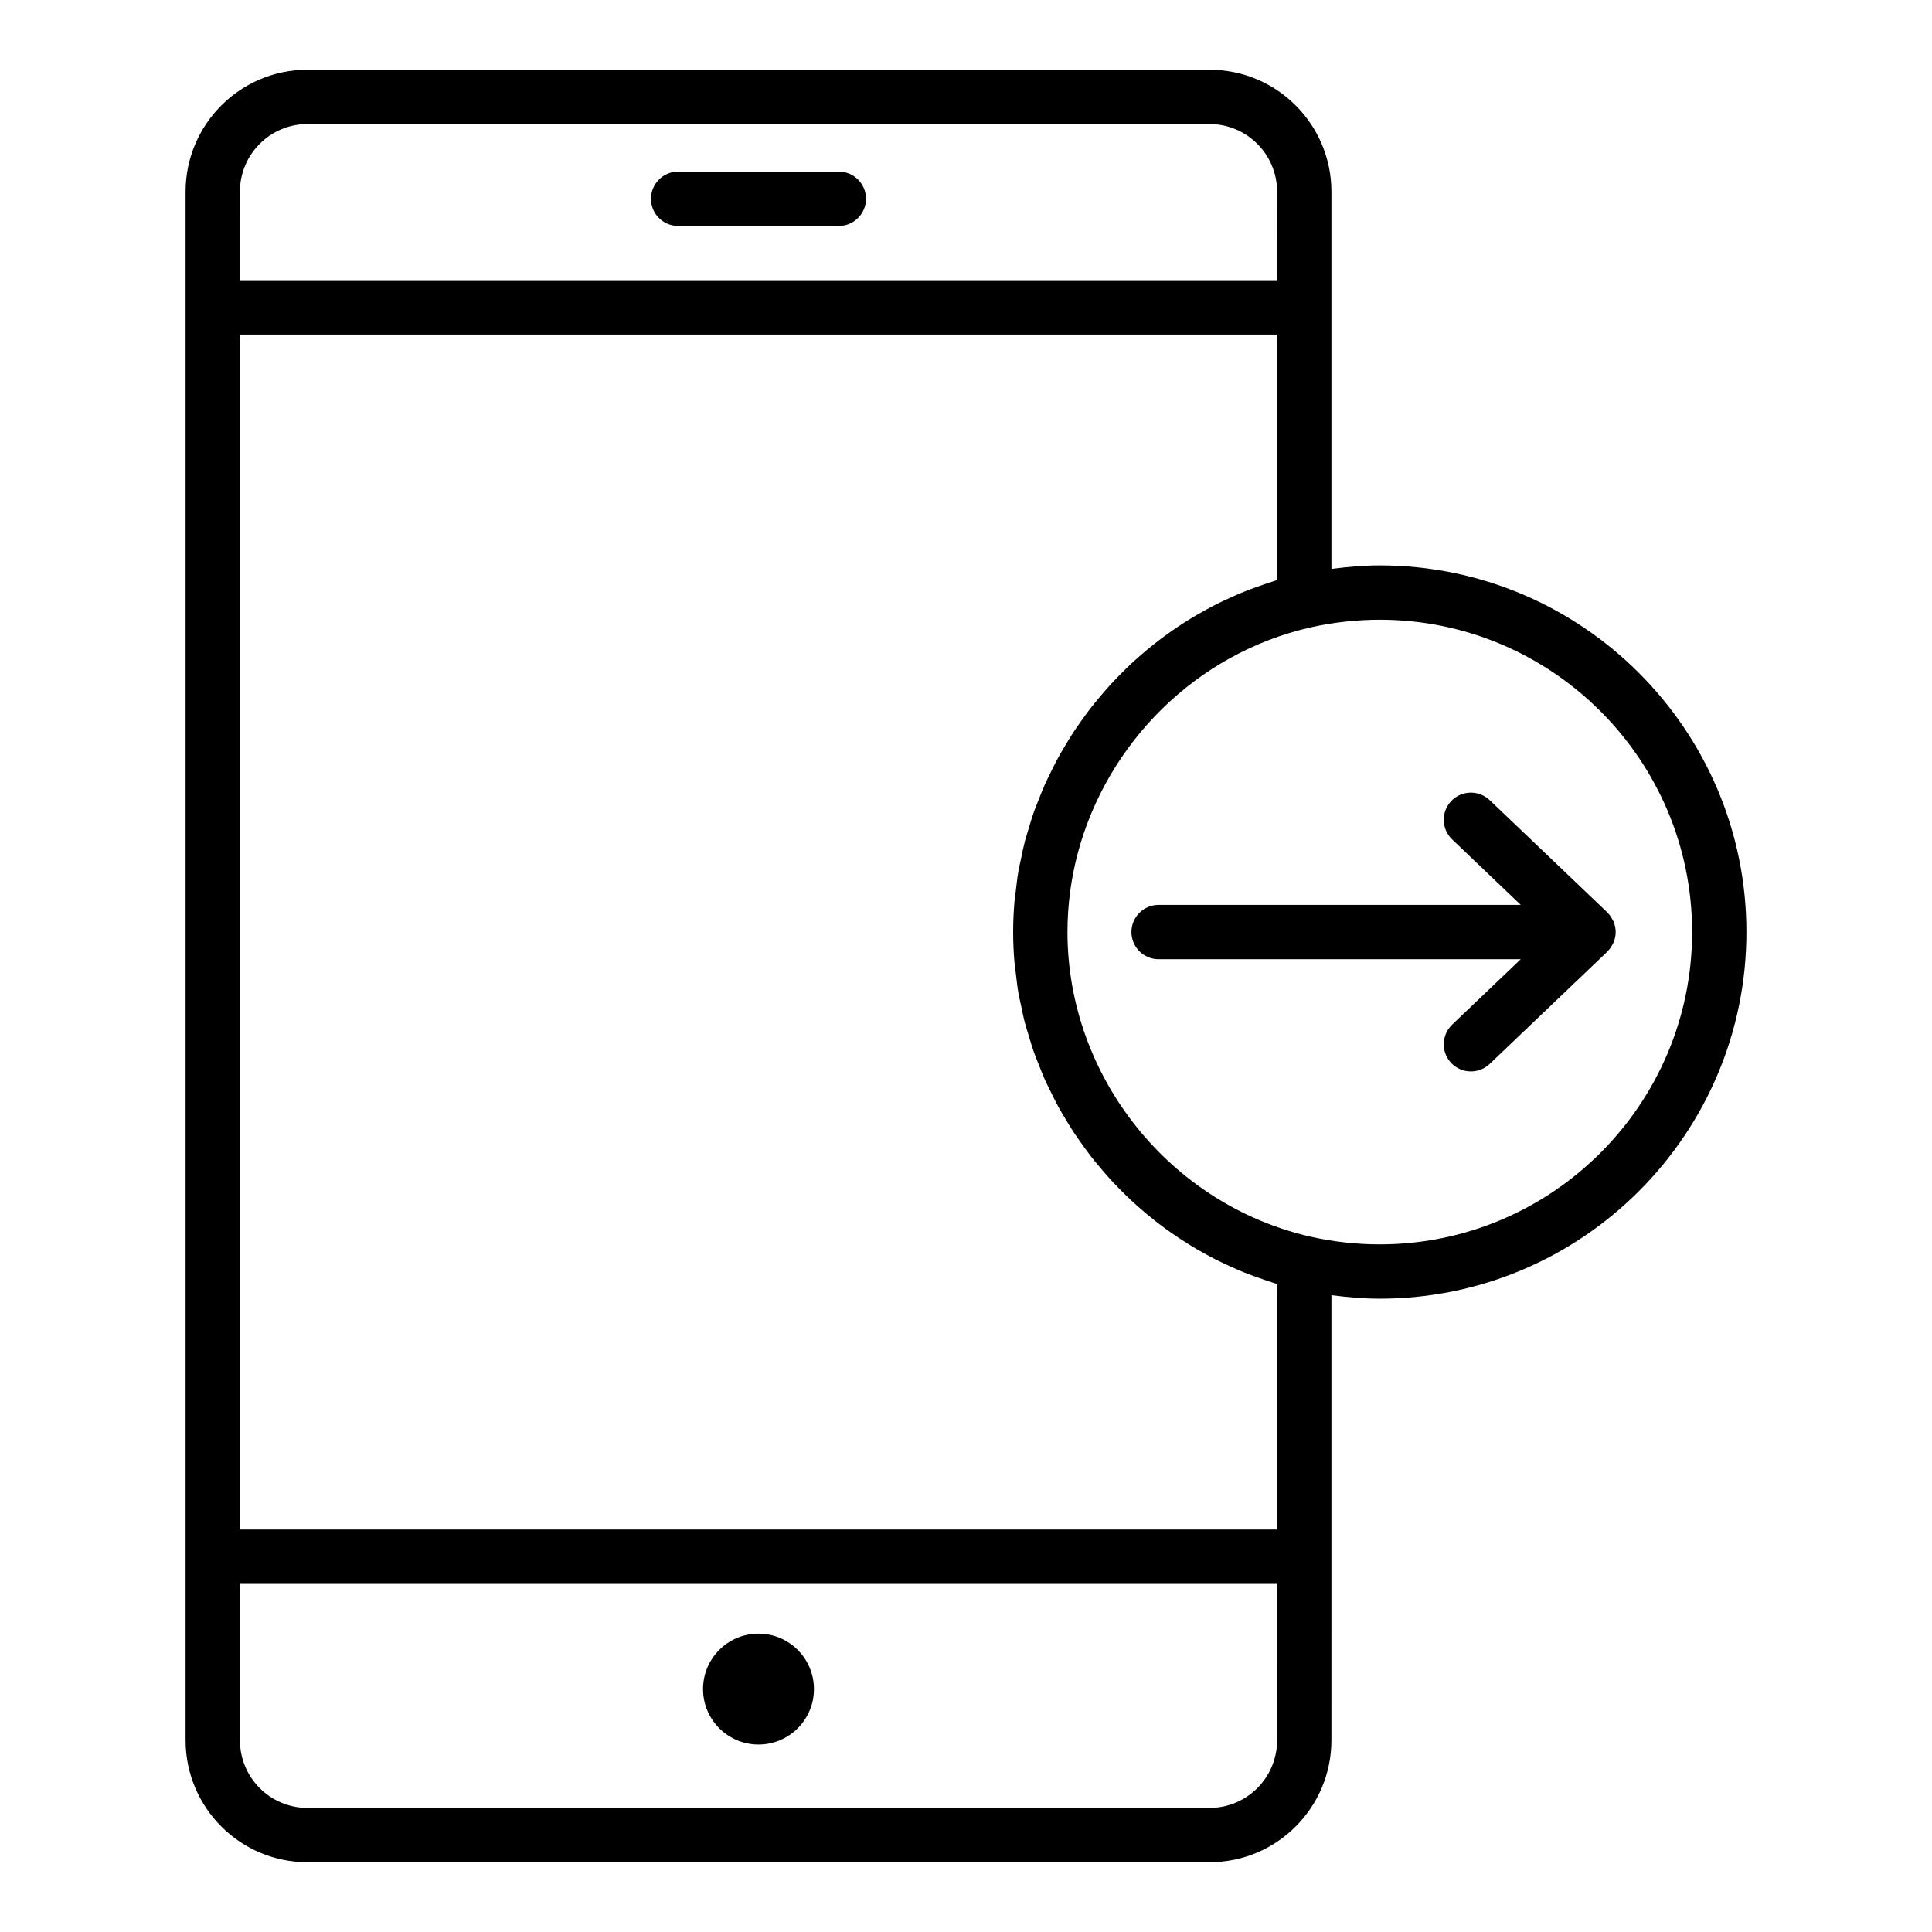
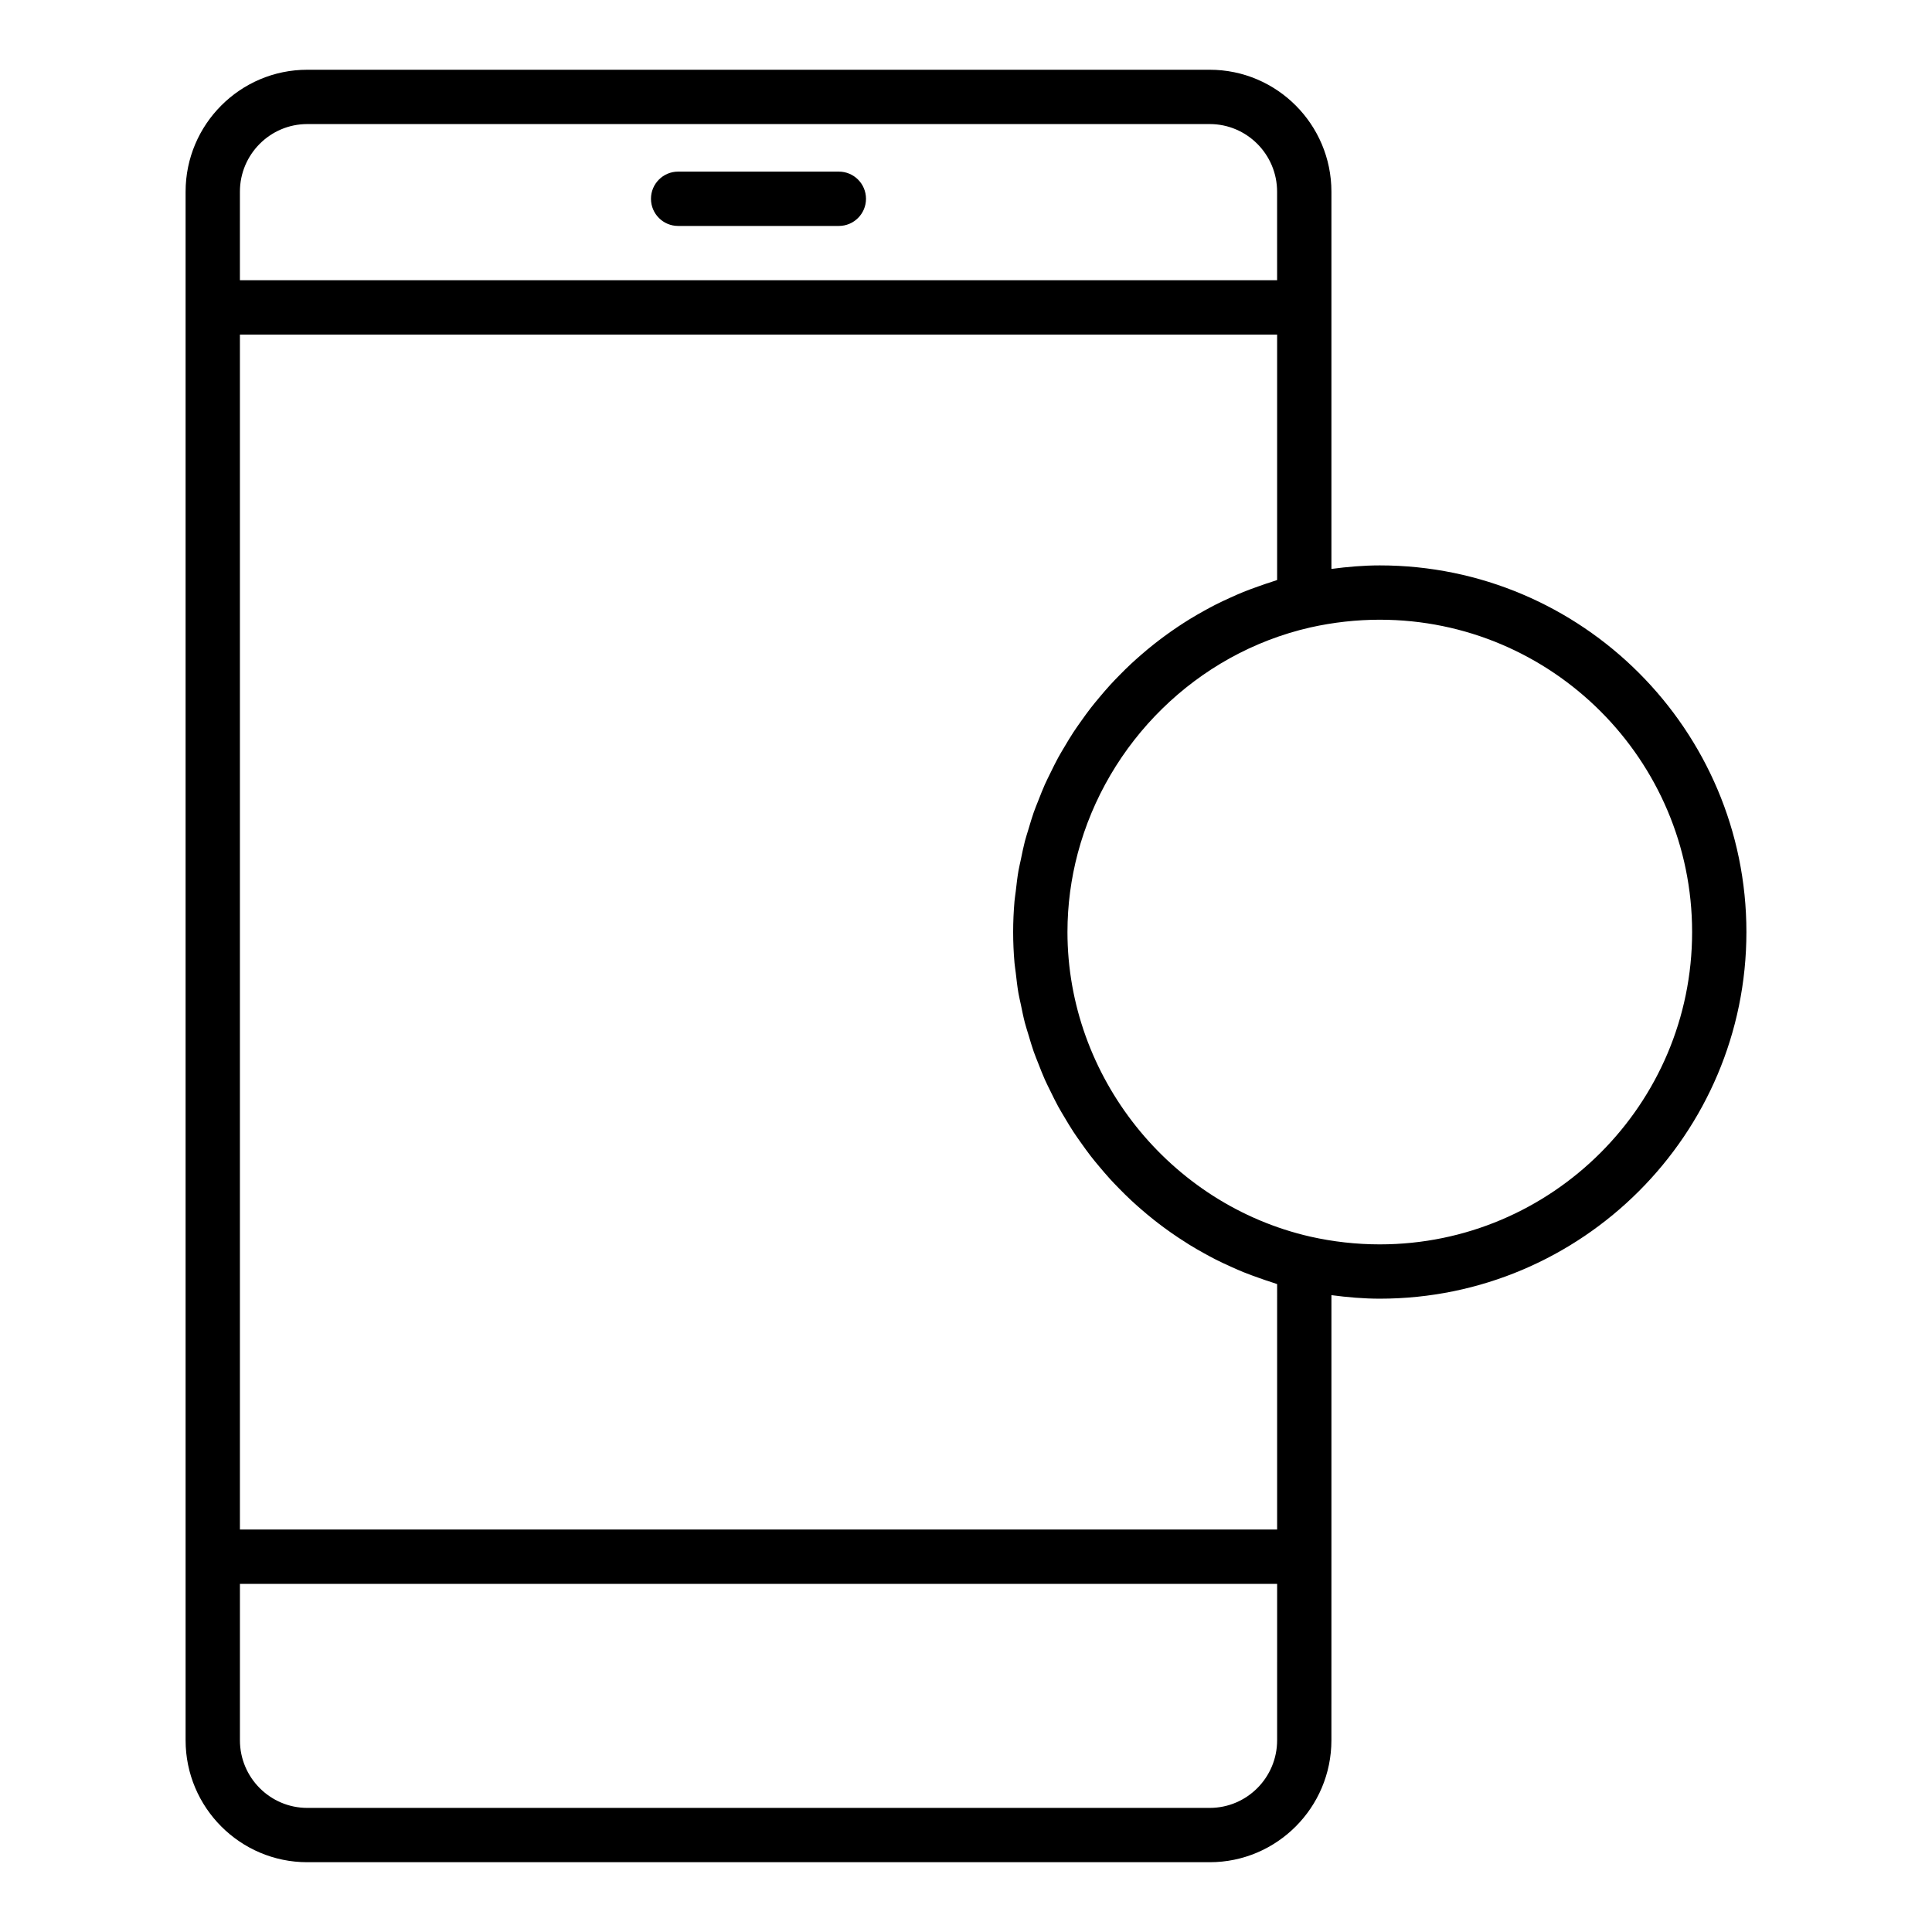
<svg xmlns="http://www.w3.org/2000/svg" fill="#000000" width="800px" height="800px" version="1.1" viewBox="144 144 512 512">
  <g>
    <path d="m496.84 194.8c0-17.82-14.465-32.316-32.25-32.316h-239.16c-17.781 0-32.246 14.496-32.246 32.316v410.39c0 17.82 14.465 32.316 32.246 32.316h239.16c17.781 0 32.246-14.496 32.246-32.316l0.004-48.652v-69.309c4.258 0.562 8.535 0.934 12.812 0.934 53.578 0 97.164-43.586 97.164-97.164 0-53.574-43.586-97.164-97.164-97.164-4.273 0-8.551 0.371-12.812 0.934zm-289.26 0c0-9.883 8.004-17.922 17.852-17.922h239.16c9.848 0 17.852 8.039 17.852 17.922l0.004 23.461h-274.87zm274.87 410.39c0 9.883-8.008 17.922-17.855 17.922h-239.16c-9.848 0-17.852-8.039-17.852-17.922v-41.453h274.87zm0-55.848h-274.87v-316.68h274.87v65.047c-0.43 0.125-0.84 0.297-1.27 0.43-1.199 0.371-2.371 0.789-3.547 1.203-1.383 0.488-2.754 0.98-4.106 1.527-1.148 0.465-2.269 0.969-3.394 1.477-1.324 0.598-2.637 1.207-3.93 1.859-1.094 0.555-2.168 1.141-3.238 1.734-1.266 0.703-2.516 1.422-3.746 2.18-1.035 0.637-2.051 1.297-3.059 1.969-1.199 0.801-2.379 1.625-3.539 2.481-0.977 0.715-1.934 1.449-2.883 2.199-1.129 0.895-2.234 1.816-3.32 2.762-0.906 0.789-1.805 1.582-2.684 2.402-1.055 0.984-2.074 1.992-3.082 3.023-0.84 0.855-1.676 1.715-2.484 2.606-0.973 1.066-1.906 2.16-2.832 3.266-0.766 0.918-1.527 1.832-2.262 2.773-0.887 1.145-1.727 2.316-2.562 3.496-0.688 0.973-1.383 1.938-2.035 2.938-0.797 1.215-1.539 2.461-2.281 3.711-0.605 1.02-1.223 2.027-1.789 3.07-0.703 1.289-1.348 2.613-1.992 3.934-0.516 1.055-1.051 2.094-1.527 3.164-0.609 1.367-1.148 2.769-1.695 4.164-0.422 1.074-0.867 2.133-1.25 3.219-0.508 1.445-0.934 2.922-1.371 4.394-0.324 1.082-0.684 2.148-0.969 3.246-0.406 1.559-0.715 3.144-1.043 4.727-0.215 1.043-0.477 2.07-0.66 3.121-0.309 1.785-0.508 3.598-0.715 5.41-0.102 0.875-0.254 1.738-0.332 2.621-0.234 2.707-0.359 5.434-0.359 8.184s0.125 5.477 0.359 8.184c0.078 0.883 0.23 1.746 0.332 2.621 0.207 1.812 0.406 3.625 0.715 5.41 0.18 1.047 0.441 2.07 0.656 3.106 0.328 1.59 0.641 3.184 1.051 4.746 0.285 1.086 0.641 2.144 0.961 3.219 0.441 1.48 0.867 2.965 1.379 4.418 0.379 1.082 0.824 2.137 1.242 3.203 0.551 1.406 1.09 2.816 1.703 4.191 0.469 1.055 0.996 2.078 1.504 3.117 0.656 1.34 1.305 2.68 2.019 3.988 0.559 1.023 1.164 2.016 1.762 3.019 0.754 1.27 1.508 2.535 2.316 3.766 0.641 0.977 1.32 1.922 1.992 2.875 0.852 1.203 1.711 2.402 2.613 3.566 0.711 0.918 1.453 1.805 2.199 2.695 0.949 1.137 1.91 2.262 2.906 3.356 0.781 0.855 1.586 1.684 2.394 2.512 1.039 1.062 2.094 2.102 3.18 3.117 0.848 0.789 1.711 1.559 2.586 2.316 1.121 0.977 2.262 1.926 3.43 2.852 0.91 0.723 1.832 1.422 2.769 2.113 1.203 0.887 2.426 1.738 3.672 2.57 0.965 0.645 1.938 1.273 2.926 1.887 1.277 0.789 2.582 1.539 3.902 2.269 1.02 0.566 2.039 1.121 3.082 1.652 1.344 0.68 2.711 1.316 4.09 1.934 1.078 0.484 2.152 0.969 3.25 1.414 1.398 0.566 2.824 1.078 4.258 1.582 1.129 0.398 2.254 0.801 3.406 1.156 0.441 0.137 0.863 0.312 1.305 0.441zm27.207-241.11c45.637 0 82.77 37.129 82.77 82.77s-37.133 82.77-82.77 82.77c-6.164 0-12.371-0.691-18.406-2.051-37.297-8.52-64.363-42.469-64.363-80.723 0-7.172 0.953-14.195 2.742-20.926 7.766-29.164 31.316-52.875 61.617-59.793 6.055-1.355 12.254-2.047 18.41-2.047z" />
-     <path d="m345.01 606.32c8.117 0 14.695-6.578 14.695-14.695s-6.578-14.695-14.695-14.695c-8.117 0-14.695 6.578-14.695 14.695s6.578 14.695 14.695 14.695z" />
    <path d="m366.3 189.48h-42.586c-3.977 0-7.199 3.223-7.199 7.199 0 3.977 3.219 7.199 7.199 7.199h42.586c3.977 0 7.199-3.223 7.199-7.199-0.004-3.977-3.223-7.199-7.199-7.199z" />
-     <path d="m443.84 391c0 3.977 3.219 7.199 7.199 7.199h95.973l-18.176 17.34c-2.875 2.746-2.981 7.301-0.238 10.176 1.414 1.484 3.309 2.227 5.207 2.227 1.785 0 3.578-0.66 4.969-1.988l31.172-29.746c0.02-0.02 0.027-0.051 0.047-0.07 0.609-0.594 1.082-1.312 1.449-2.094 0.039-0.082 0.113-0.141 0.148-0.223 0.371-0.867 0.578-1.82 0.578-2.824s-0.211-1.957-0.578-2.824c-0.035-0.082-0.109-0.141-0.148-0.223-0.367-0.777-0.84-1.496-1.449-2.094-0.02-0.02-0.027-0.051-0.047-0.07l-31.172-29.746c-2.867-2.738-7.43-2.637-10.176 0.238-2.742 2.875-2.637 7.434 0.238 10.176l18.176 17.352h-95.977c-3.977 0-7.195 3.223-7.195 7.195z" />
  </g>
</svg>